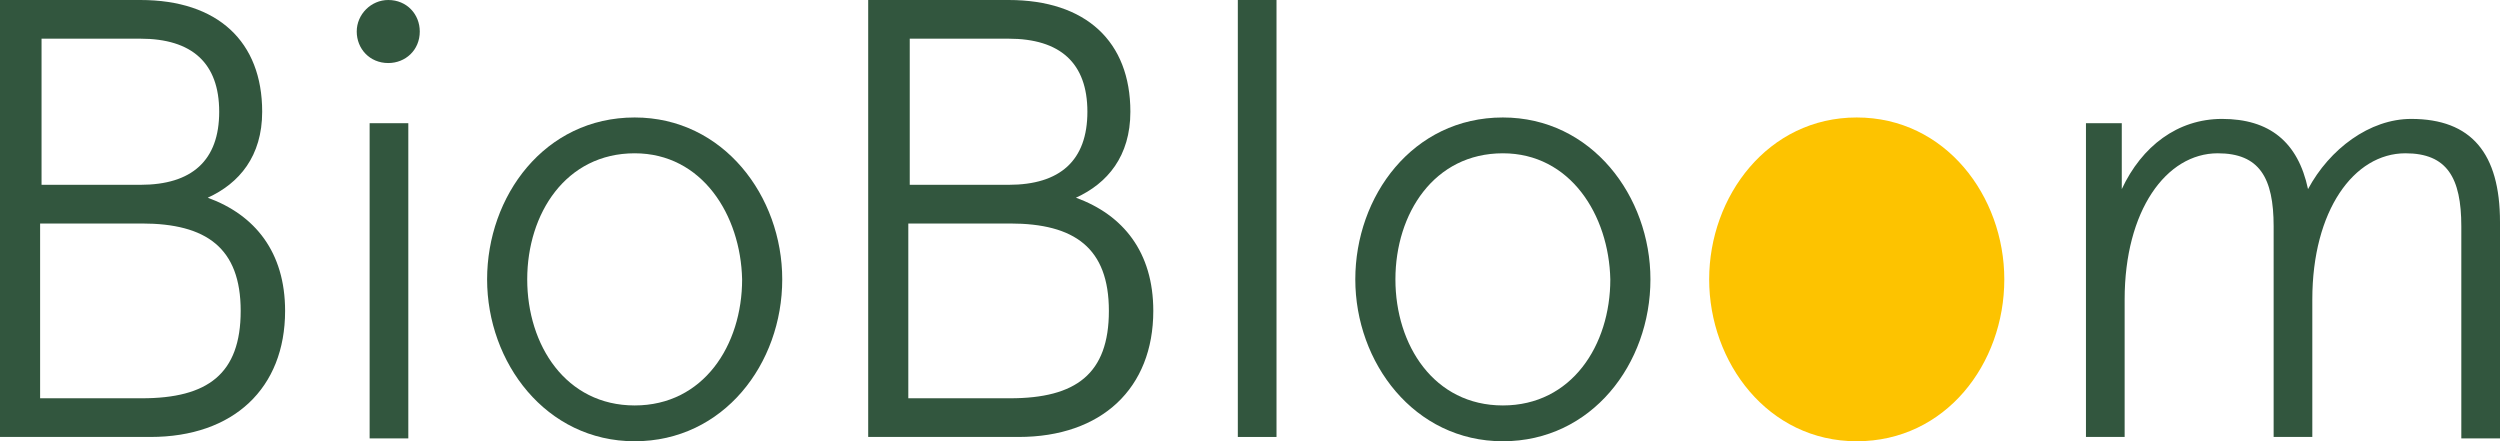
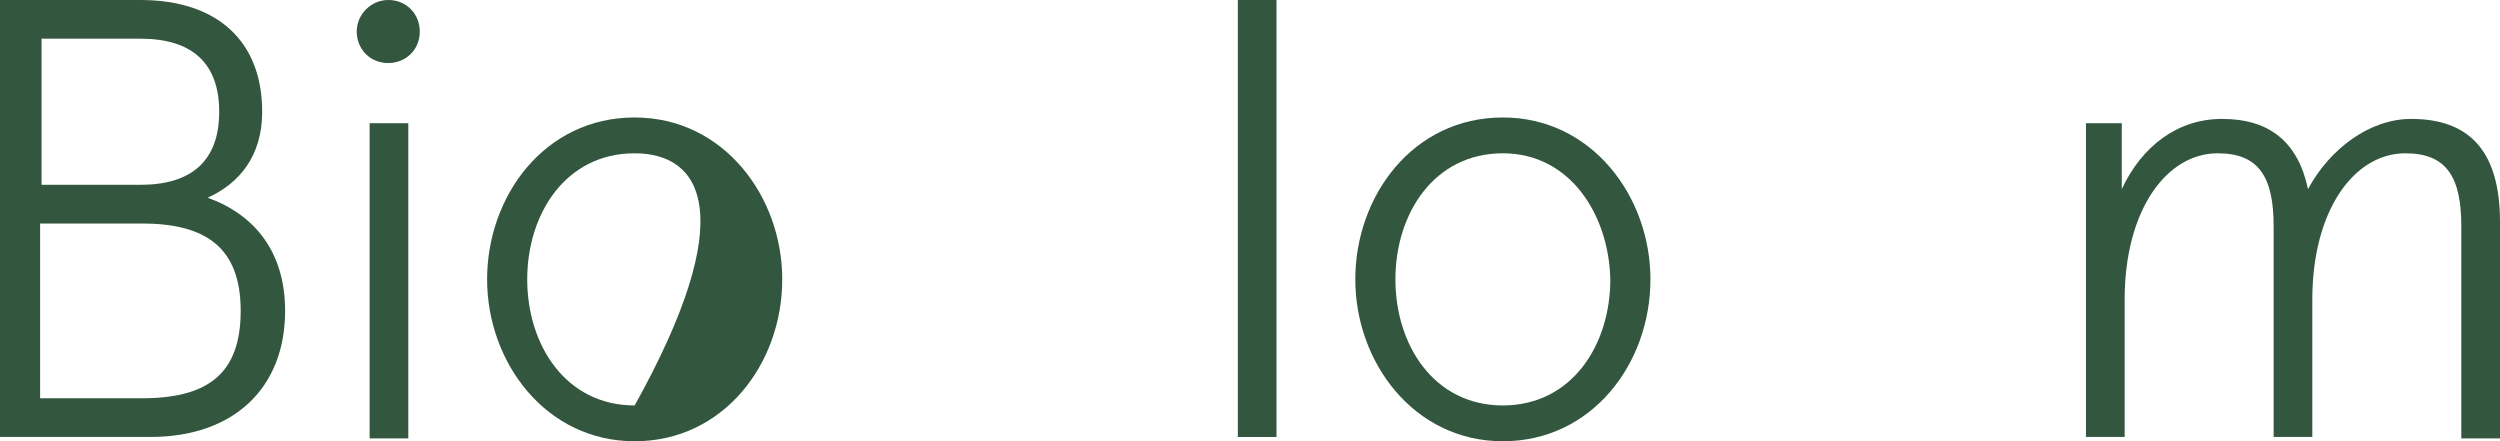
<svg xmlns="http://www.w3.org/2000/svg" version="1.1" id="Ebene_1" x="0px" y="0px" style="enable-background:new 0 0 198.4 198.4;" xml:space="preserve" viewBox="12 141.2 174.5 30.8">
  <style type="text/css"> .st0{fill:#32563E;} .st1{fill:#FFFFFF;} .st2{fill:#FDC300;} </style>
  <path class="st0" d="M21.9,169c4.6,0,6.9-1.7,6.9-6.1c0-4.4-2.4-6.1-6.9-6.1h-7.1V169H21.9z M21.8,154.1c3.6,0,5.5-1.7,5.5-5.1 c0-3.4-1.9-5.1-5.5-5.1h-6.9v10.2H21.8z M12,141.2h9.8c5.4,0,8.5,2.9,8.5,7.8c0,3.1-1.6,5-3.8,6c3.3,1.2,5.4,3.8,5.4,7.9 c0,5.4-3.6,8.8-9.4,8.8H12V141.2z" />
  <path class="st0" d="M37.8,149.8h2.7v22h-2.7V149.8z M39.1,141.2c1.3,0,2.2,1,2.2,2.2c0,1.3-1,2.2-2.2,2.2c-1.3,0-2.2-1-2.2-2.2 C36.9,142.2,37.9,141.2,39.1,141.2" />
-   <path class="st0" d="M56.3,151.9c-4.8,0-7.5,4.2-7.5,8.8c0,4.6,2.7,8.8,7.5,8.8c4.8,0,7.5-4.2,7.5-8.8 C63.7,156.2,61,151.9,56.3,151.9 M56.3,149.4c6.2,0,10.3,5.5,10.3,11.3c0,5.9-4.1,11.3-10.3,11.3c-6.2,0-10.3-5.5-10.3-11.3 C46,154.9,50,149.4,56.3,149.4" />
-   <path class="st0" d="M82.5,169c4.6,0,6.9-1.7,6.9-6.1c0-4.4-2.4-6.1-6.9-6.1h-7.1V169H82.5z M82.4,154.1c3.6,0,5.5-1.7,5.5-5.1 c0-3.4-1.9-5.1-5.5-5.1h-6.9v10.2H82.4z M72.6,141.2h9.8c5.4,0,8.5,2.9,8.5,7.8c0,3.1-1.6,5-3.8,6c3.3,1.2,5.4,3.8,5.4,7.9 c0,5.4-3.6,8.8-9.4,8.8H72.6V141.2z" />
+   <path class="st0" d="M56.3,151.9c-4.8,0-7.5,4.2-7.5,8.8c0,4.6,2.7,8.8,7.5,8.8C63.7,156.2,61,151.9,56.3,151.9 M56.3,149.4c6.2,0,10.3,5.5,10.3,11.3c0,5.9-4.1,11.3-10.3,11.3c-6.2,0-10.3-5.5-10.3-11.3 C46,154.9,50,149.4,56.3,149.4" />
  <rect x="98.4" y="141.2" class="st0" width="2.7" height="30.5" />
-   <path class="st2" d="M141.6,149.4c6.2,0,10.3,5.5,10.3,11.3c0,5.9-4.1,11.3-10.3,11.3c-6.2,0-10.3-5.5-10.3-11.3 C131.3,154.9,135.4,149.4,141.6,149.4" />
  <path class="st0" d="M116.9,151.9c-4.8,0-7.5,4.2-7.5,8.8c0,4.6,2.7,8.8,7.5,8.8c4.8,0,7.5-4.2,7.5-8.8 C124.3,156.2,121.6,151.9,116.9,151.9 M116.9,149.4c6.2,0,10.3,5.5,10.3,11.3c0,5.9-4.1,11.3-10.3,11.3c-6.2,0-10.3-5.5-10.3-11.3 C106.6,154.9,110.6,149.4,116.9,149.4" />
  <path class="st0" d="M157.4,149.8h2.7v4.6c1.4-3,3.9-4.9,7-4.9c3.3,0,5.3,1.6,6,4.9c1.5-2.8,4.3-4.9,7.2-4.9c4.2,0,6.2,2.4,6.2,7.2 v15.1h-2.7V157c0-3.4-1-5.1-3.9-5.1c-3.6,0-6.5,4-6.5,10.2v9.6h-2.7V157c0-3.4-1-5.1-3.9-5.1c-3.6,0-6.5,4-6.5,10.2v9.6h-2.7V149.8z " />
</svg>